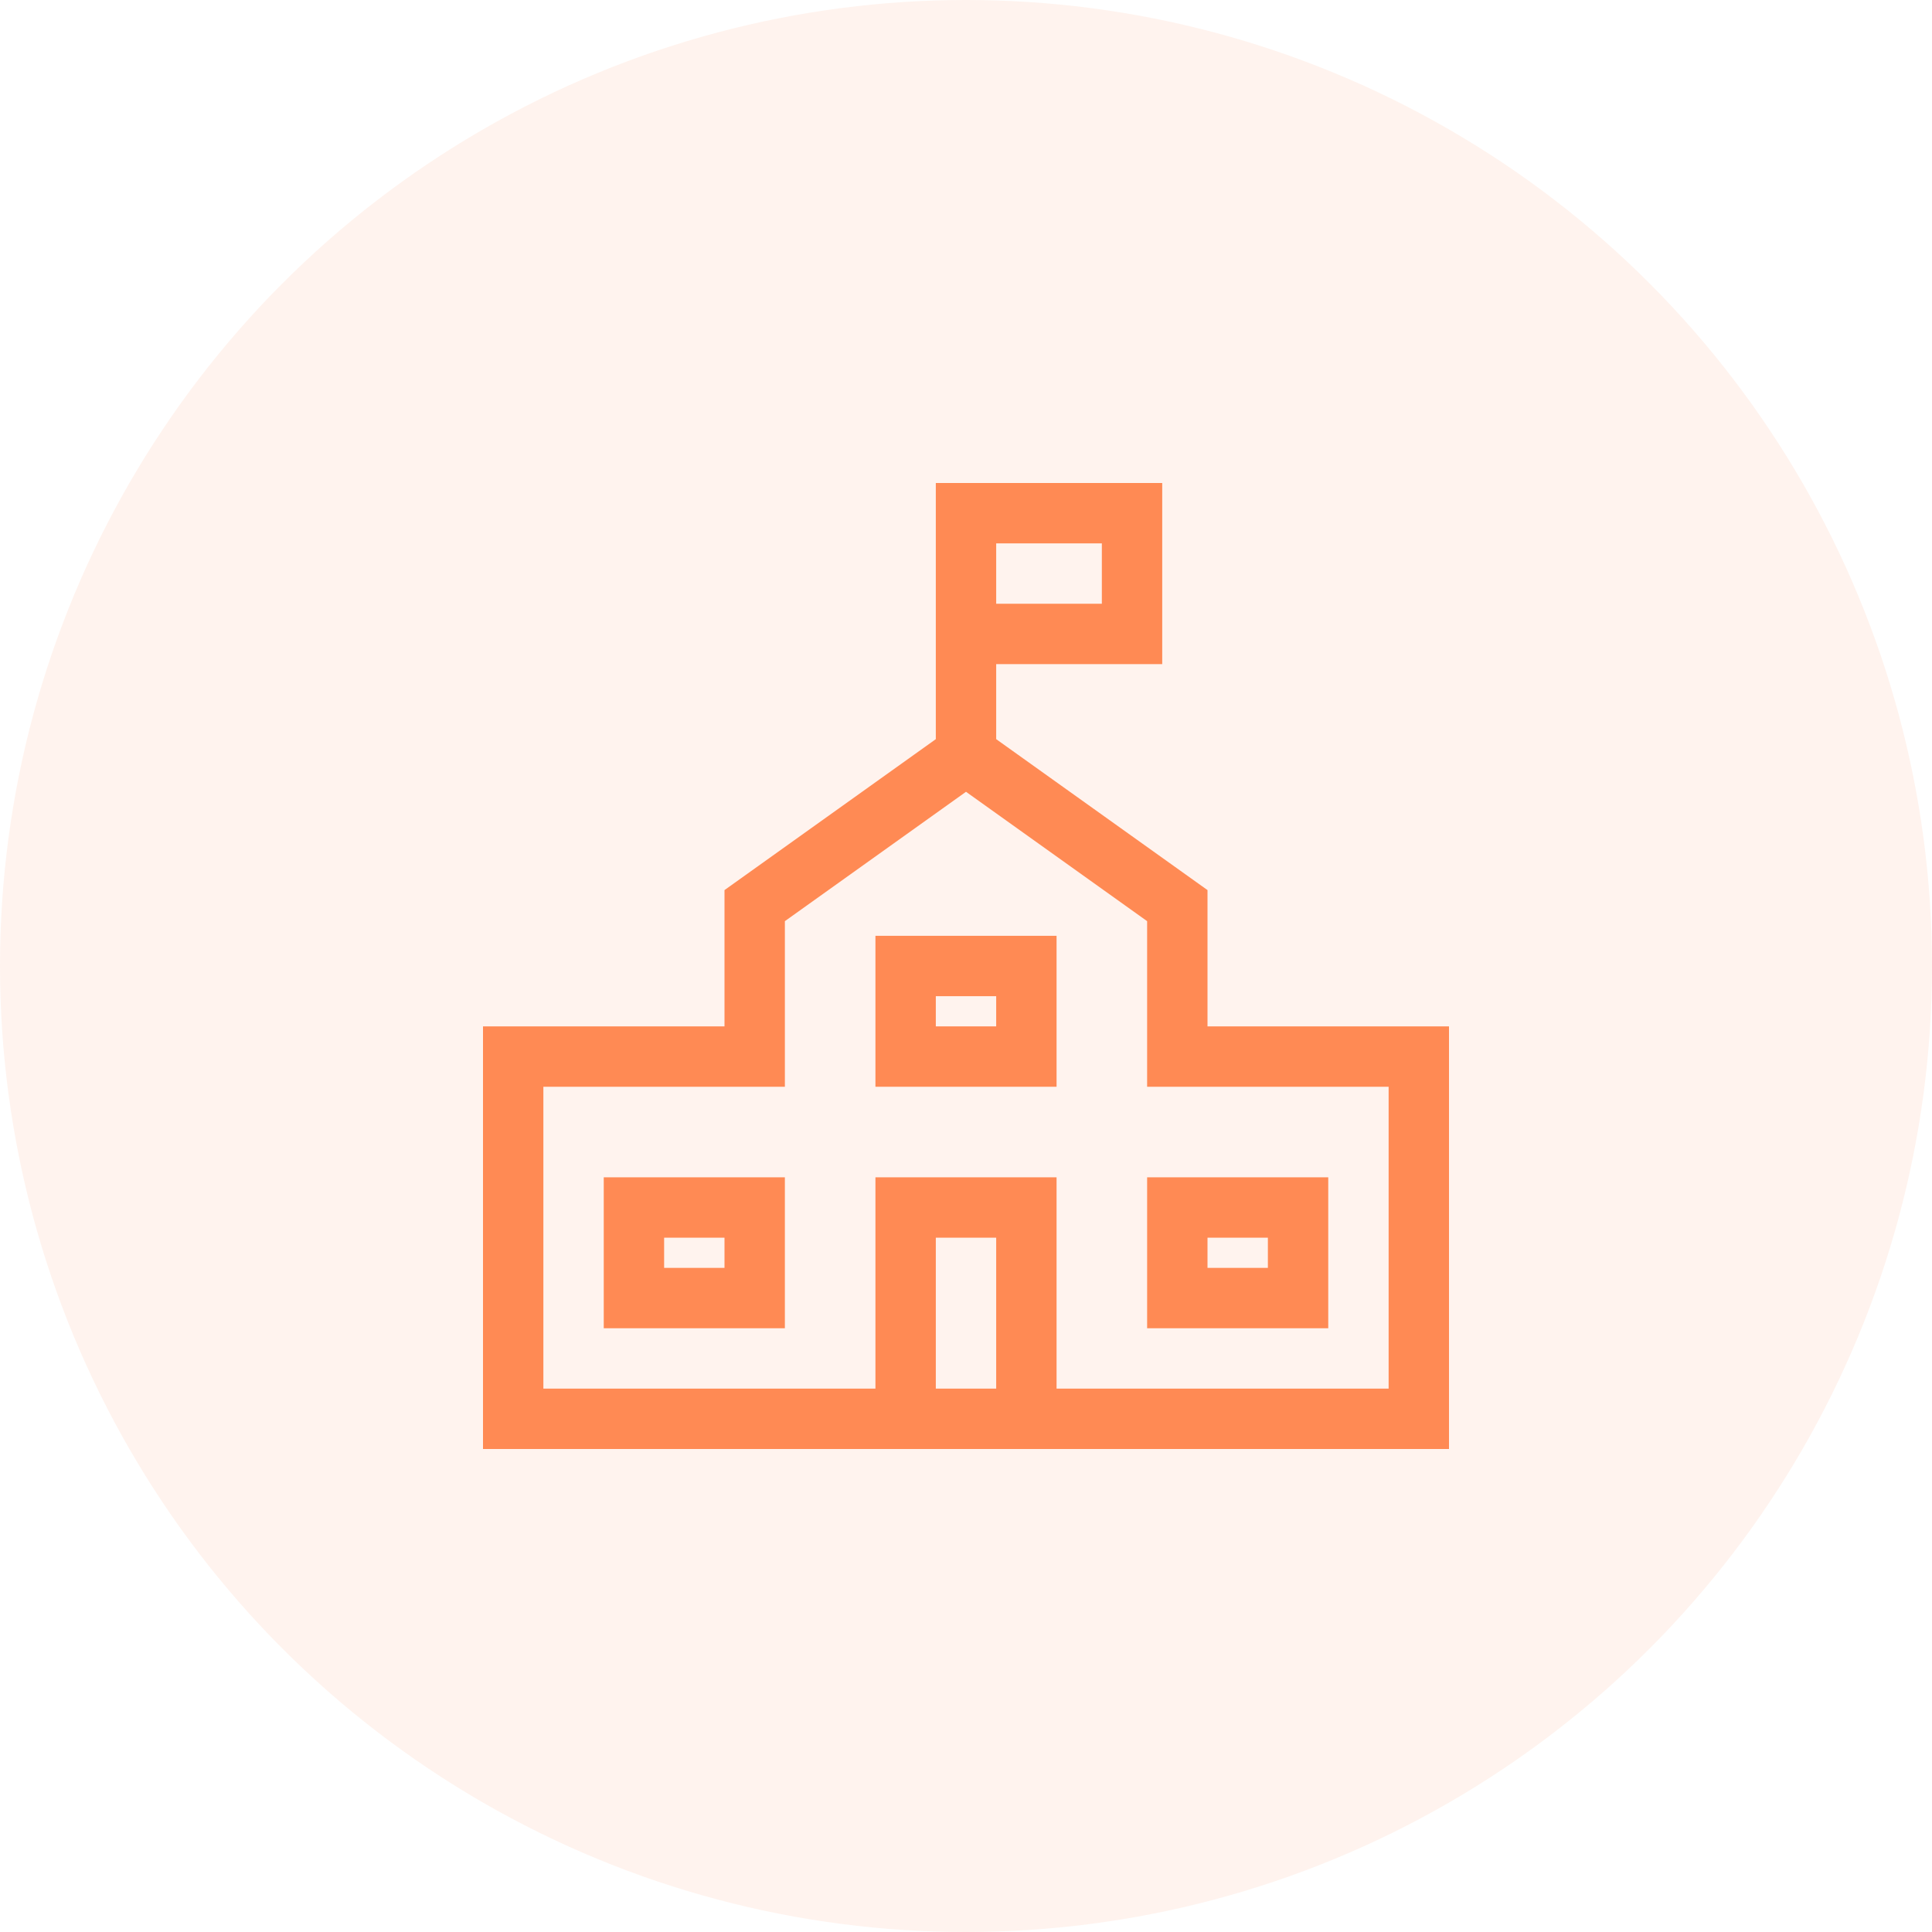
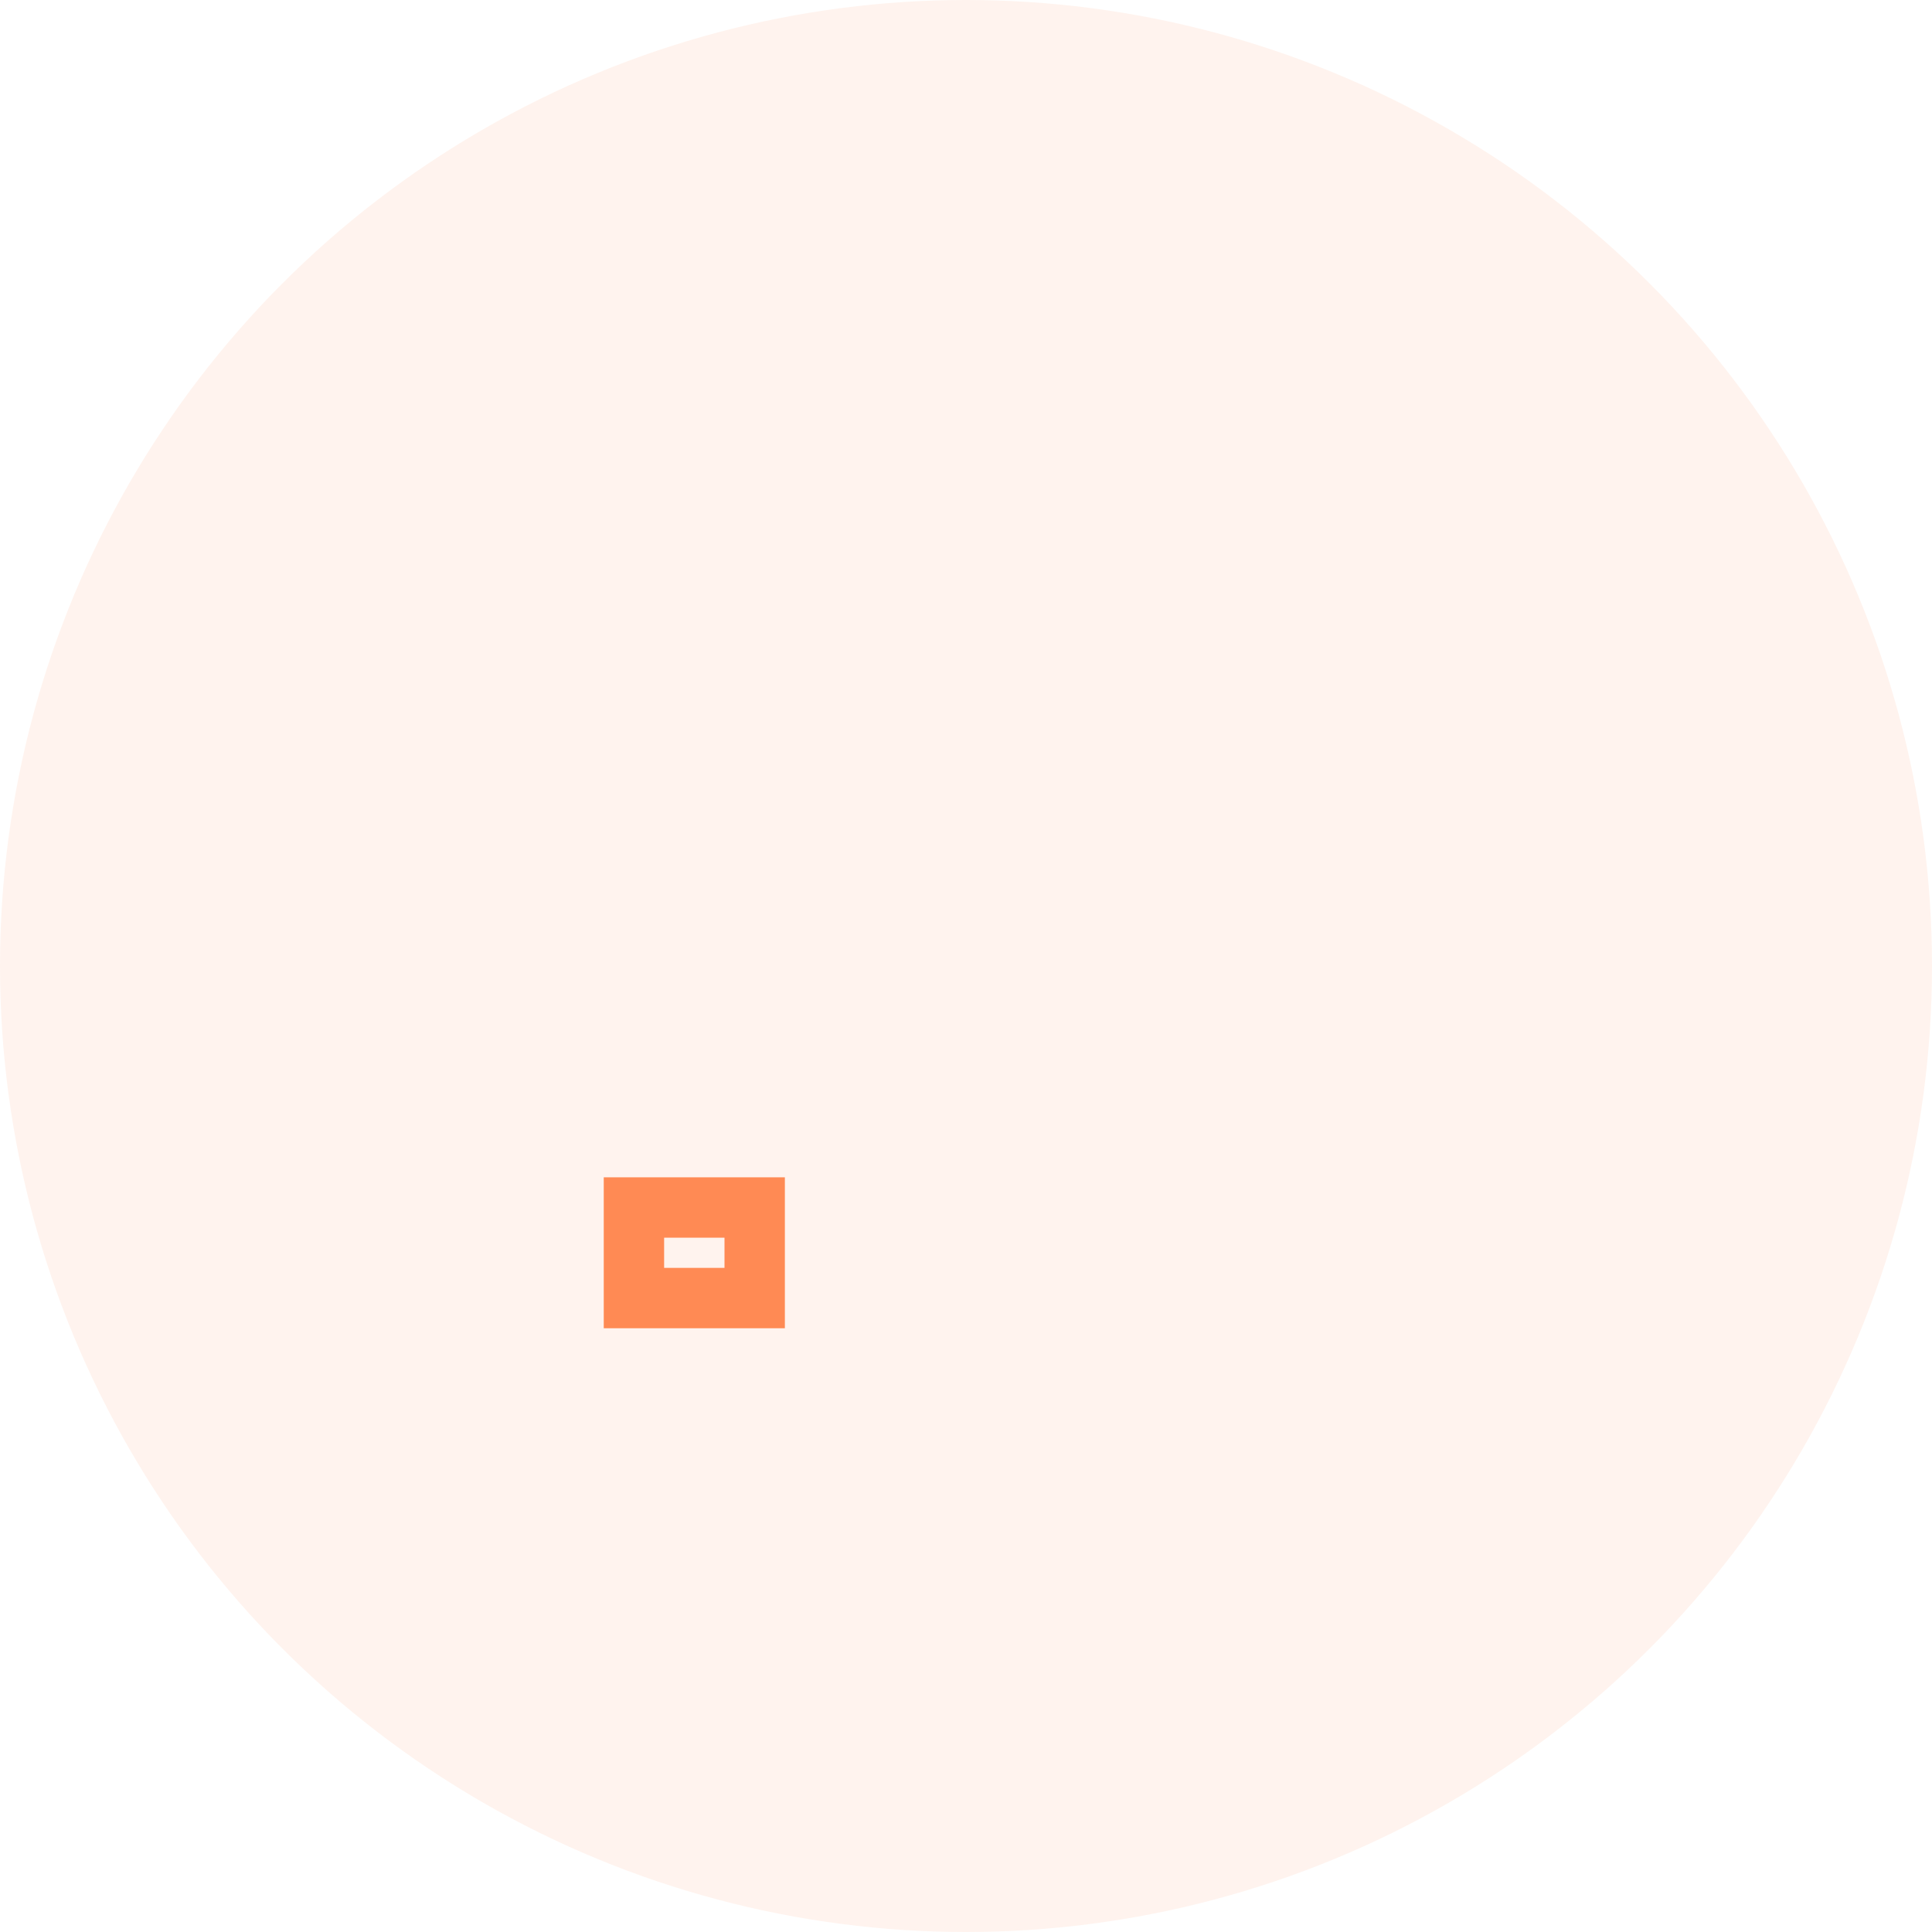
<svg xmlns="http://www.w3.org/2000/svg" width="64" height="64" viewBox="0 0 64 64" fill="none">
  <circle opacity="0.1" cx="32" cy="32" r="32" fill="#FF8A54" />
-   <path d="M32 25V17H37.5V21H32" stroke="#FF8A54" stroke-width="2" stroke-miterlimit="10" stroke-linecap="square" />
-   <path d="M34 47V40H30V47" stroke="#FF8A54" stroke-width="2" stroke-miterlimit="10" stroke-linecap="square" />
-   <path d="M34 32H30V35H34V32Z" stroke="#FF8A54" stroke-width="2" stroke-miterlimit="10" stroke-linecap="square" />
  <path d="M25 40H21V43H25V40Z" stroke="#FF8A54" stroke-width="2" stroke-miterlimit="10" stroke-linecap="square" />
-   <path d="M43 40H39V43H43V40Z" stroke="#FF8A54" stroke-width="2" stroke-miterlimit="10" stroke-linecap="square" />
-   <path d="M39 35V30L32 25L25 30V35H17V47H47V35H39Z" stroke="#FF8A54" stroke-width="2" stroke-miterlimit="10" stroke-linecap="square" />
</svg>